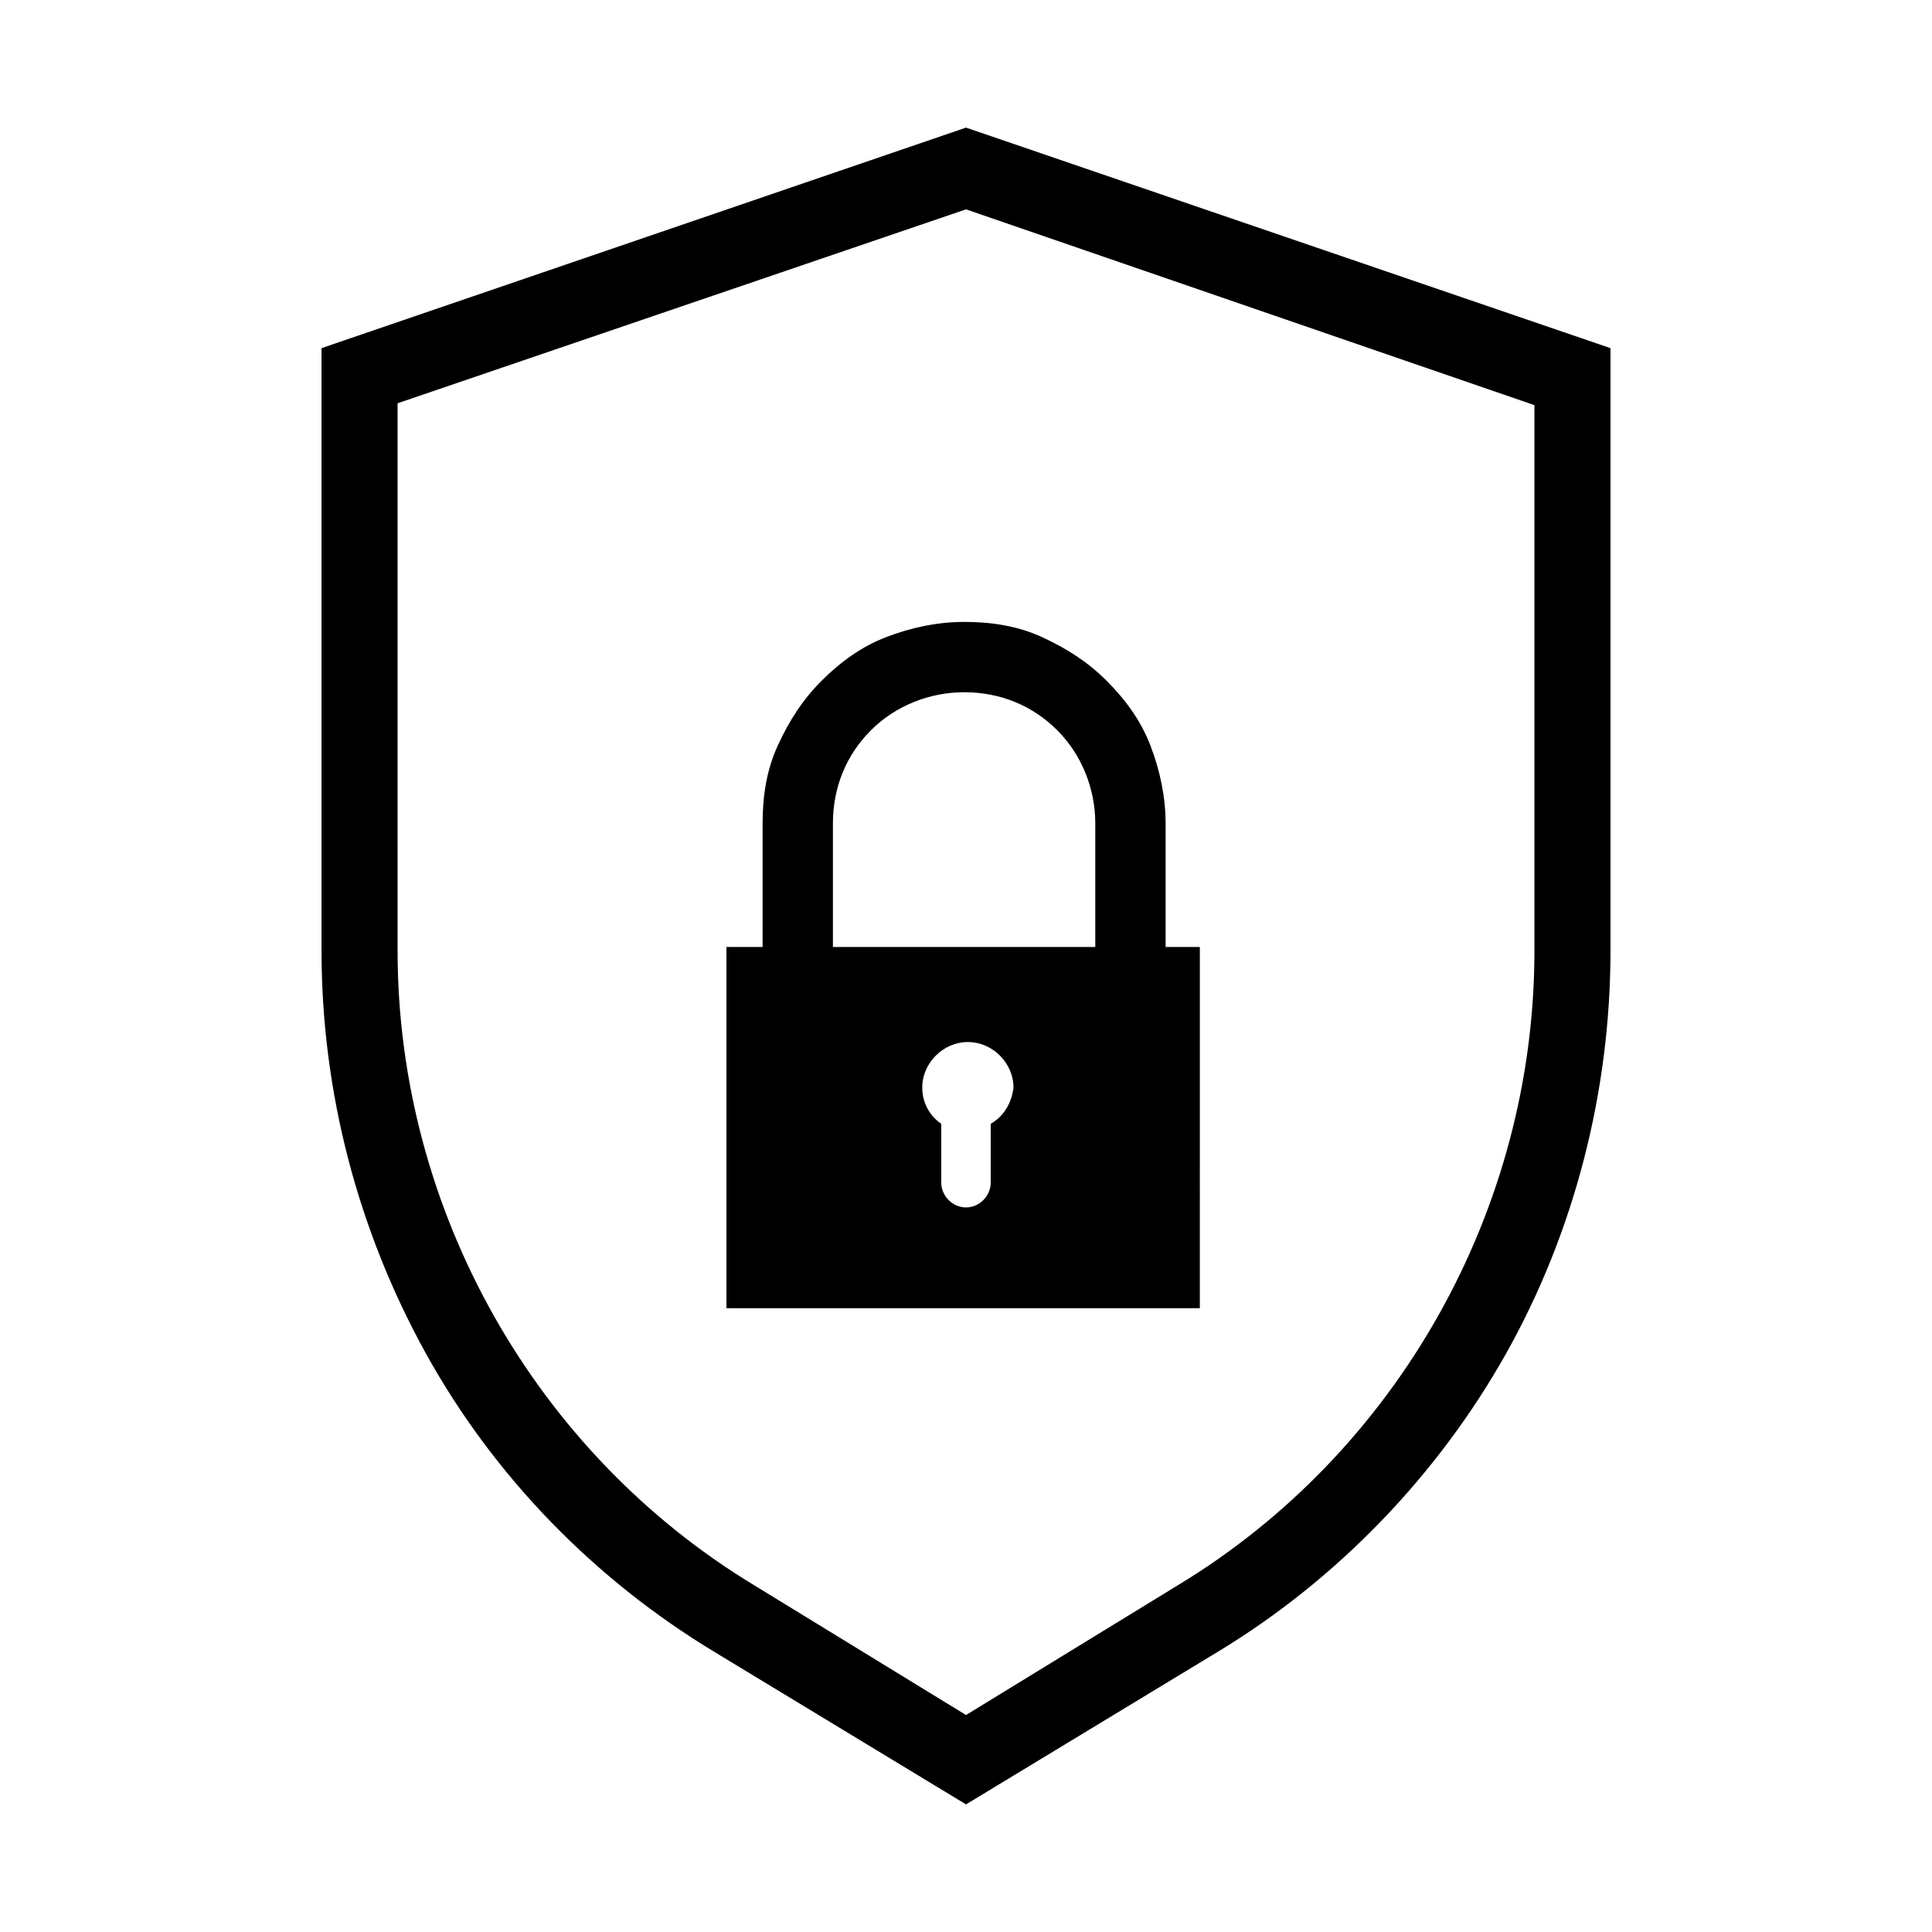
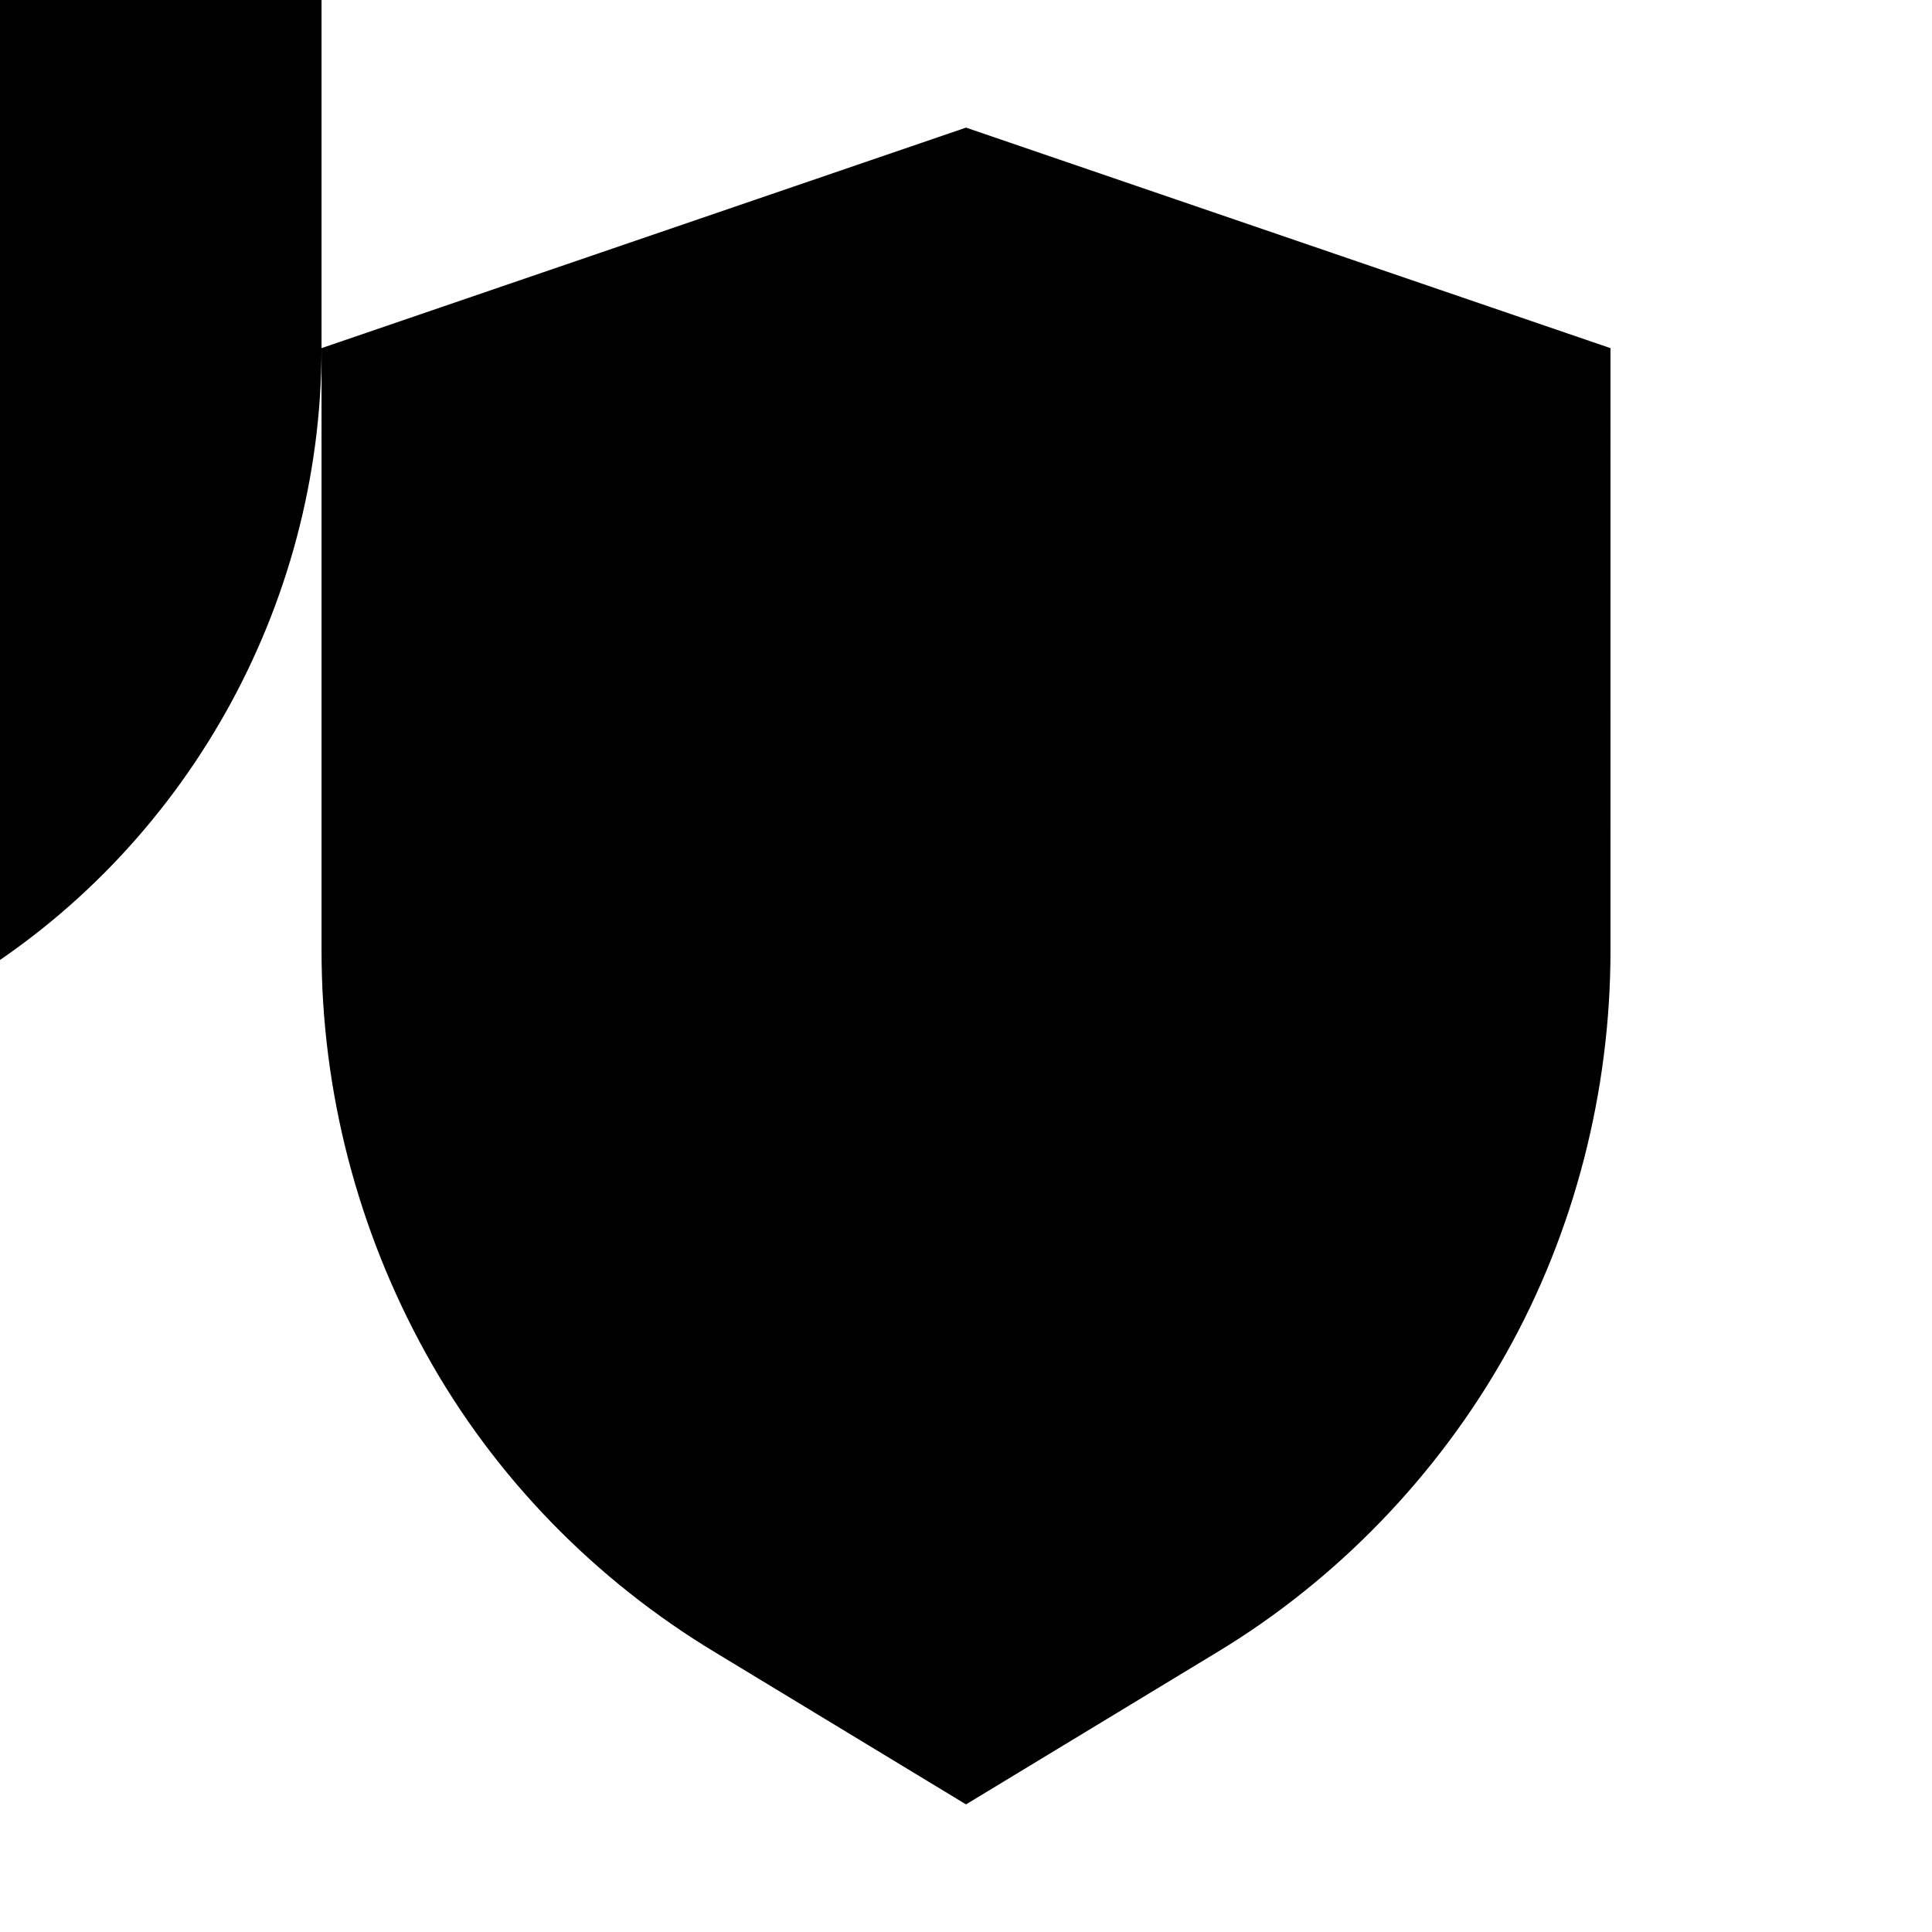
<svg xmlns="http://www.w3.org/2000/svg" fill="#000000" width="800px" height="800px" version="1.1" viewBox="144 144 512 512">
  <g>
-     <path d="m229.21 236.26v159.71c0 37.281 9.574 74.059 27.711 106.81 18.137 32.746 44.84 59.953 76.578 79.098l66.504 40.305 66.504-40.305c31.738-19.145 58.441-46.855 76.578-79.098 18.137-32.242 27.711-69.527 27.711-106.81l-0.004-159.71-170.79-58.441zm321.43 159.71c0 68.52-36.273 133-94.715 168.27l-55.922 34.258-55.922-34.258c-58.441-35.266-94.715-99.754-94.715-168.27l-0.004-145.1 150.64-51.391 150.64 51.891z" />
-     <path d="m452.9 394.96v-32.746c0-7.055-1.512-14.105-4.031-20.656-2.519-6.551-6.551-12.09-11.586-17.129-5.039-5.039-10.578-8.566-17.129-11.586-6.551-3.023-13.602-4.031-20.656-4.031-7.055 0-14.105 1.512-20.656 4.031-6.551 2.519-12.09 6.551-17.129 11.586-5.039 5.039-8.566 10.578-11.586 17.129-3.023 6.551-4.031 13.602-4.031 20.656l-0.004 32.746h-9.574v95.723h125.45l0.004-95.723zm-46.352 46.855v15.617c0 3.527-3.023 6.551-6.551 6.551s-6.551-3.023-6.551-6.551v-15.617c-3.023-2.016-5.039-5.543-5.039-9.574 0-6.551 5.543-12.09 12.09-12.09 6.551 0 12.09 5.543 12.09 12.09-0.496 4.031-2.512 7.559-6.039 9.574zm28.719-46.855h-70.535v-32.746c0-9.574 3.527-18.137 10.078-24.688 6.551-6.551 15.617-10.078 24.688-10.078 9.574 0 18.137 3.527 24.688 10.078 6.551 6.551 10.078 15.617 10.078 24.688l-0.004 32.746z" />
+     <path d="m229.21 236.26v159.71c0 37.281 9.574 74.059 27.711 106.81 18.137 32.746 44.84 59.953 76.578 79.098l66.504 40.305 66.504-40.305c31.738-19.145 58.441-46.855 76.578-79.098 18.137-32.242 27.711-69.527 27.711-106.81l-0.004-159.71-170.79-58.441zc0 68.52-36.273 133-94.715 168.27l-55.922 34.258-55.922-34.258c-58.441-35.266-94.715-99.754-94.715-168.27l-0.004-145.1 150.64-51.391 150.64 51.891z" />
  </g>
</svg>